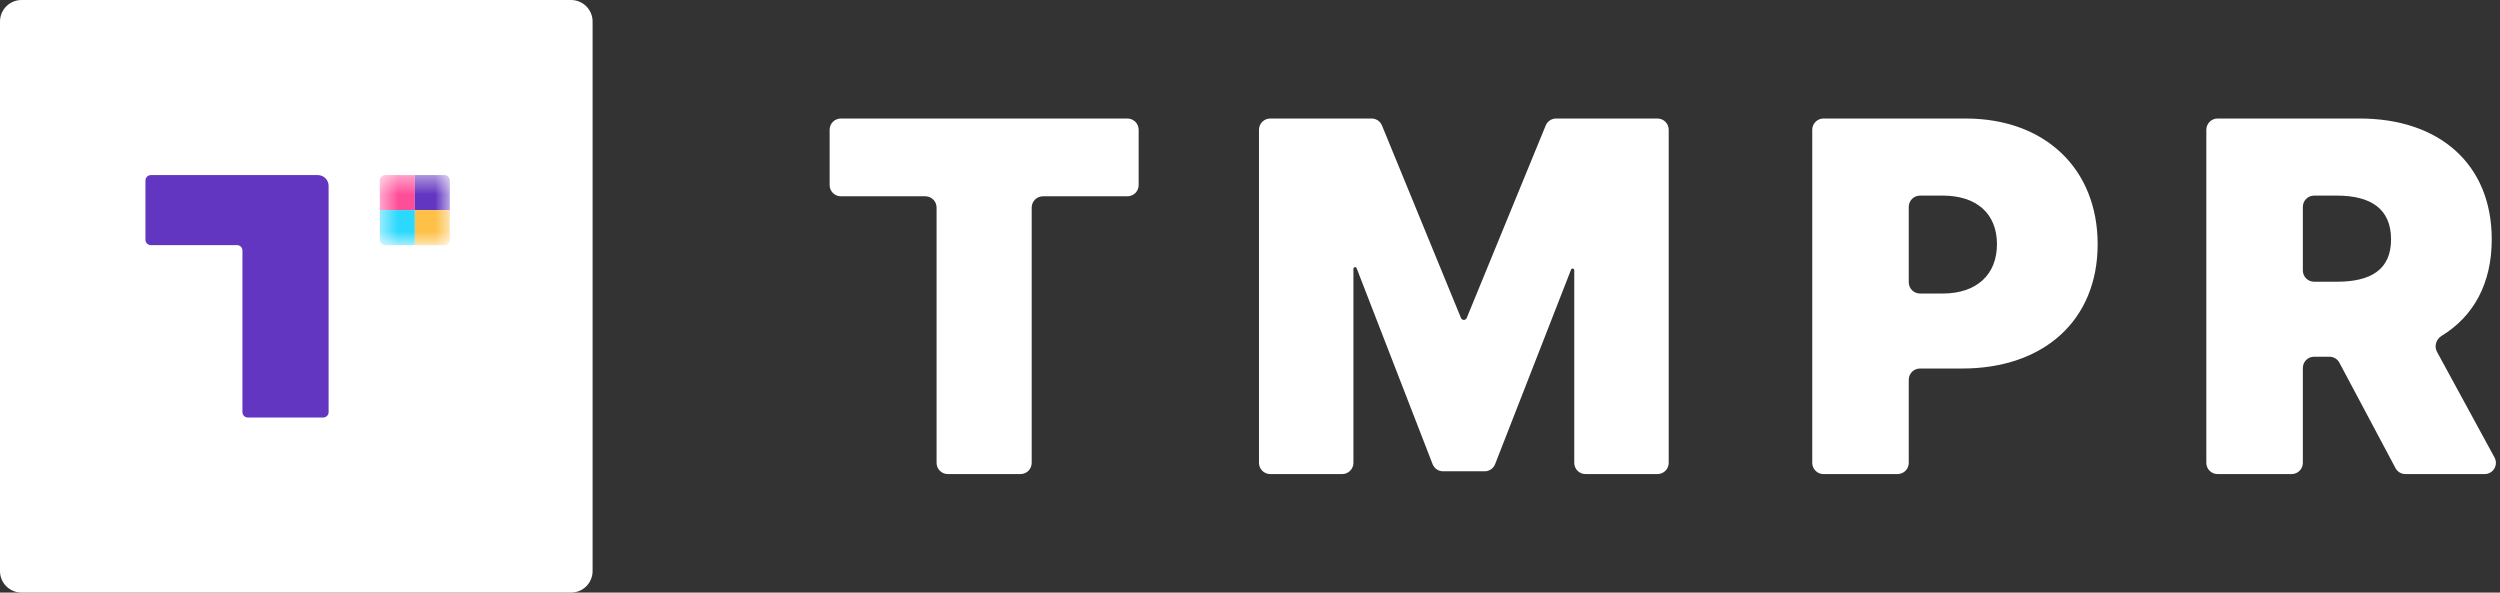
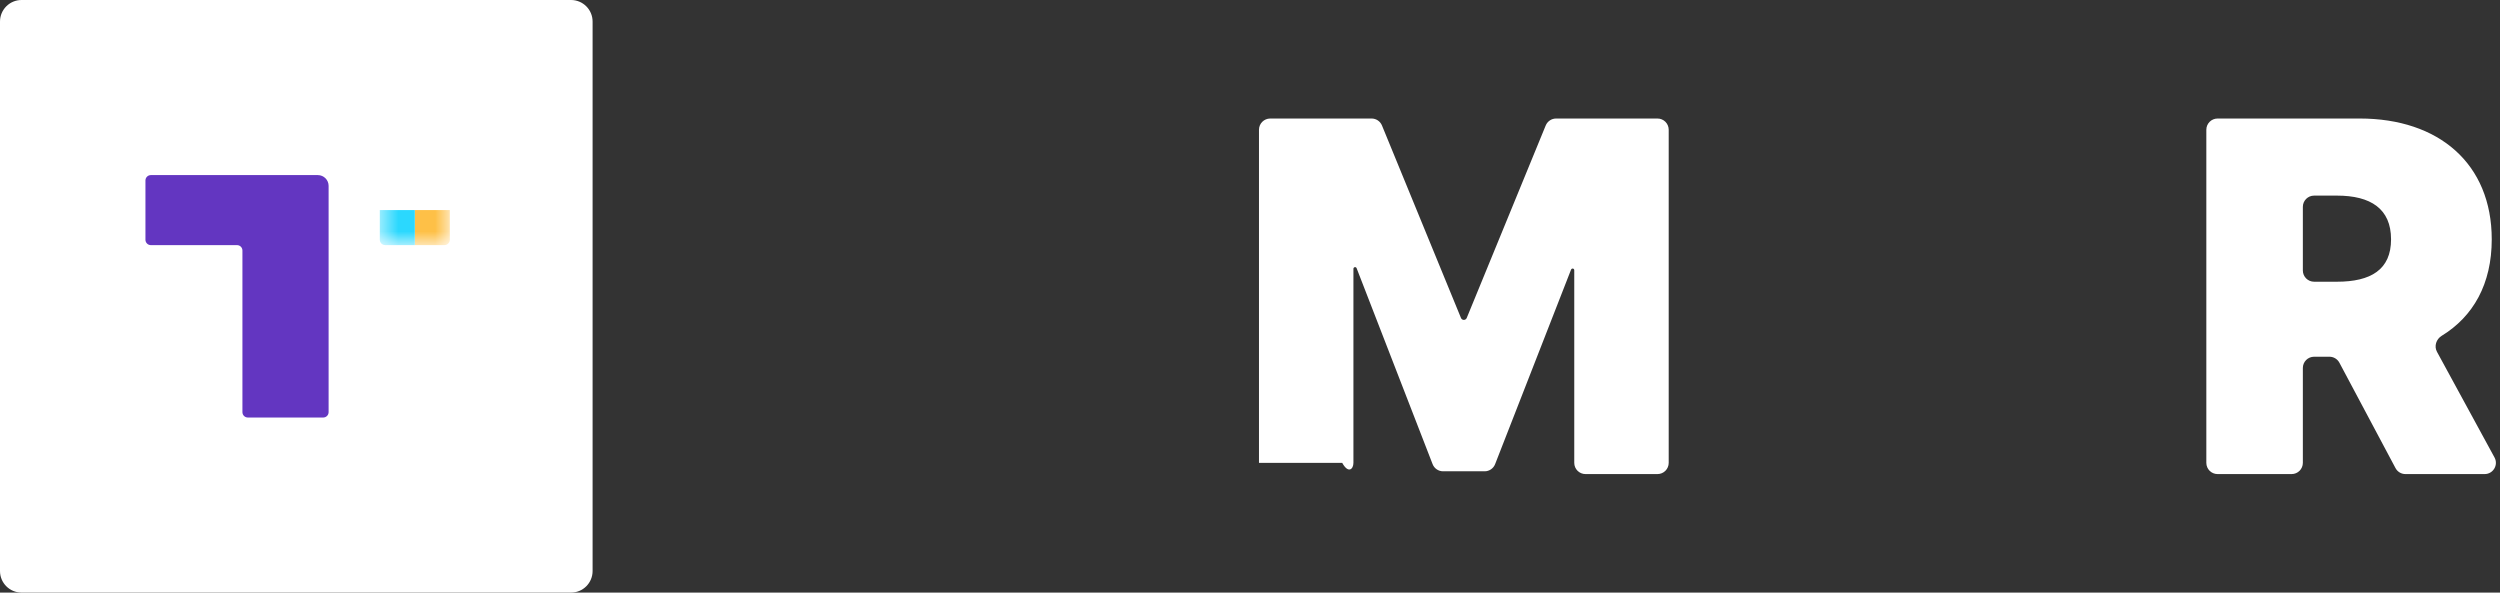
<svg xmlns="http://www.w3.org/2000/svg" width="135" height="32" viewBox="0 0 135 32" fill="none">
  <rect x="0" y="0" width="135" height="32" fill="#333333" stroke="none" />
-   <path d="M44.8 9.994C44.8 10.329 45.071 10.6 45.407 10.6H49.968C50.303 10.6 50.575 10.872 50.575 11.207V24.994C50.575 25.329 50.846 25.6 51.181 25.6H55.106C55.441 25.6 55.712 25.329 55.712 24.994V11.207C55.712 10.872 55.984 10.6 56.319 10.6H60.881C61.216 10.6 61.487 10.329 61.487 9.994V7.007C61.487 6.672 61.216 6.4 60.881 6.4H45.407C45.071 6.4 44.8 6.672 44.8 7.007V9.994Z" fill="white" />
-   <path d="M68.592 6.4C68.257 6.4 67.985 6.672 67.985 7.007V24.994C67.985 25.329 68.257 25.6 68.592 25.6H72.479C72.814 25.6 73.085 25.329 73.085 24.994V14.514C73.085 14.465 73.125 14.425 73.174 14.425C73.211 14.425 73.244 14.448 73.257 14.482L77.36 25.063C77.451 25.297 77.675 25.45 77.926 25.45H80.171C80.421 25.45 80.645 25.297 80.736 25.064L84.838 14.557C84.852 14.523 84.885 14.5 84.921 14.5C84.97 14.5 85.01 14.54 85.01 14.589V24.994C85.01 25.329 85.282 25.6 85.617 25.6H89.504C89.839 25.6 90.11 25.329 90.11 24.994V7.007C90.11 6.672 89.839 6.4 89.504 6.4H84.03C83.784 6.4 83.562 6.549 83.468 6.777L79.203 17.171C79.177 17.234 79.116 17.275 79.048 17.275C78.98 17.275 78.918 17.234 78.893 17.171L74.627 6.777C74.534 6.549 74.312 6.4 74.066 6.4H68.592Z" fill="white" />
-   <path d="M97.861 24.994C97.861 25.329 98.132 25.6 98.467 25.6H102.466C102.802 25.6 103.073 25.329 103.073 24.994V20.507C103.073 20.172 103.345 19.9 103.68 19.9H105.961C110.339 19.9 113.273 17.322 113.273 13.188C113.273 9.1 110.414 6.4 106.148 6.4H98.467C98.132 6.4 97.861 6.672 97.861 7.007V24.994ZM103.68 15.85C103.345 15.85 103.073 15.579 103.073 15.244V11.169C103.073 10.835 103.345 10.563 103.68 10.563H104.911C106.739 10.563 107.836 11.538 107.836 13.188C107.836 14.829 106.739 15.85 104.911 15.85H103.68Z" fill="white" />
+   <path d="M68.592 6.4C68.257 6.4 67.985 6.672 67.985 7.007V24.994H72.479C72.814 25.6 73.085 25.329 73.085 24.994V14.514C73.085 14.465 73.125 14.425 73.174 14.425C73.211 14.425 73.244 14.448 73.257 14.482L77.36 25.063C77.451 25.297 77.675 25.45 77.926 25.45H80.171C80.421 25.45 80.645 25.297 80.736 25.064L84.838 14.557C84.852 14.523 84.885 14.5 84.921 14.5C84.97 14.5 85.01 14.54 85.01 14.589V24.994C85.01 25.329 85.282 25.6 85.617 25.6H89.504C89.839 25.6 90.11 25.329 90.11 24.994V7.007C90.11 6.672 89.839 6.4 89.504 6.4H84.03C83.784 6.4 83.562 6.549 83.468 6.777L79.203 17.171C79.177 17.234 79.116 17.275 79.048 17.275C78.98 17.275 78.918 17.234 78.893 17.171L74.627 6.777C74.534 6.549 74.312 6.4 74.066 6.4H68.592Z" fill="white" />
  <path d="M119.142 24.994C119.142 25.329 119.414 25.6 119.749 25.6H123.748C124.083 25.6 124.354 25.329 124.354 24.994V19.869C124.354 19.535 124.626 19.263 124.961 19.263H125.79C126.014 19.263 126.22 19.387 126.326 19.584L129.358 25.279C129.464 25.477 129.669 25.6 129.894 25.6H134.171C134.631 25.6 134.924 25.108 134.704 24.704L131.597 18.998C131.431 18.693 131.556 18.314 131.852 18.133C133.556 17.092 134.554 15.335 134.554 12.925C134.554 8.838 131.695 6.4 127.429 6.4H119.749C119.414 6.4 119.142 6.672 119.142 7.007V24.994ZM124.961 15.213C124.626 15.213 124.354 14.941 124.354 14.606V11.169C124.354 10.835 124.626 10.563 124.961 10.563H126.192C128.02 10.563 129.117 11.275 129.117 12.925C129.117 14.566 128.02 15.213 126.192 15.213H124.961Z" fill="white" />
  <path d="M0 1.164C0 0.521 0.521 0 1.164 0H30.836C31.479 0 32 0.521 32 1.164V30.836C32 31.479 31.479 32 30.836 32H1.164C0.521 32 0 31.479 0 30.836V1.164Z" fill="white" />
  <path d="M8.145 9.455C7.985 9.455 7.854 9.585 7.854 9.746V12.946C7.854 13.107 7.985 13.237 8.145 13.237H12.8C12.961 13.237 13.091 13.367 13.091 13.528V22.255C13.091 22.416 13.221 22.546 13.382 22.546H17.454C17.615 22.546 17.745 22.416 17.745 22.255V10.037C17.745 9.716 17.485 9.455 17.164 9.455H8.145Z" fill="#6336C1" />
  <mask id="mask0" mask-type="alpha" maskUnits="userSpaceOnUse" x="20" y="9" width="5" height="5">
    <rect x="20.509" y="9.454" width="3.782" height="3.782" fill="#C4C4C4" />
  </mask>
  <g mask="url(#mask0)">
-     <path d="M20.509 9.745C20.509 9.584 20.639 9.454 20.8 9.454H22.4V11.345H20.509V9.745Z" fill="#FF4E98" />
-     <path d="M22.4 9.454H24C24.161 9.454 24.291 9.584 24.291 9.745V11.345H22.4V9.454Z" fill="#6336C1" />
    <path d="M22.4 11.345H24.291V12.945C24.291 13.105 24.161 13.236 24 13.236H22.4V11.345Z" fill="#FEC047" />
    <path d="M20.509 11.345H22.4V13.236H20.8C20.639 13.236 20.509 13.105 20.509 12.945V11.345Z" fill="#2BD8FE" />
  </g>
</svg>